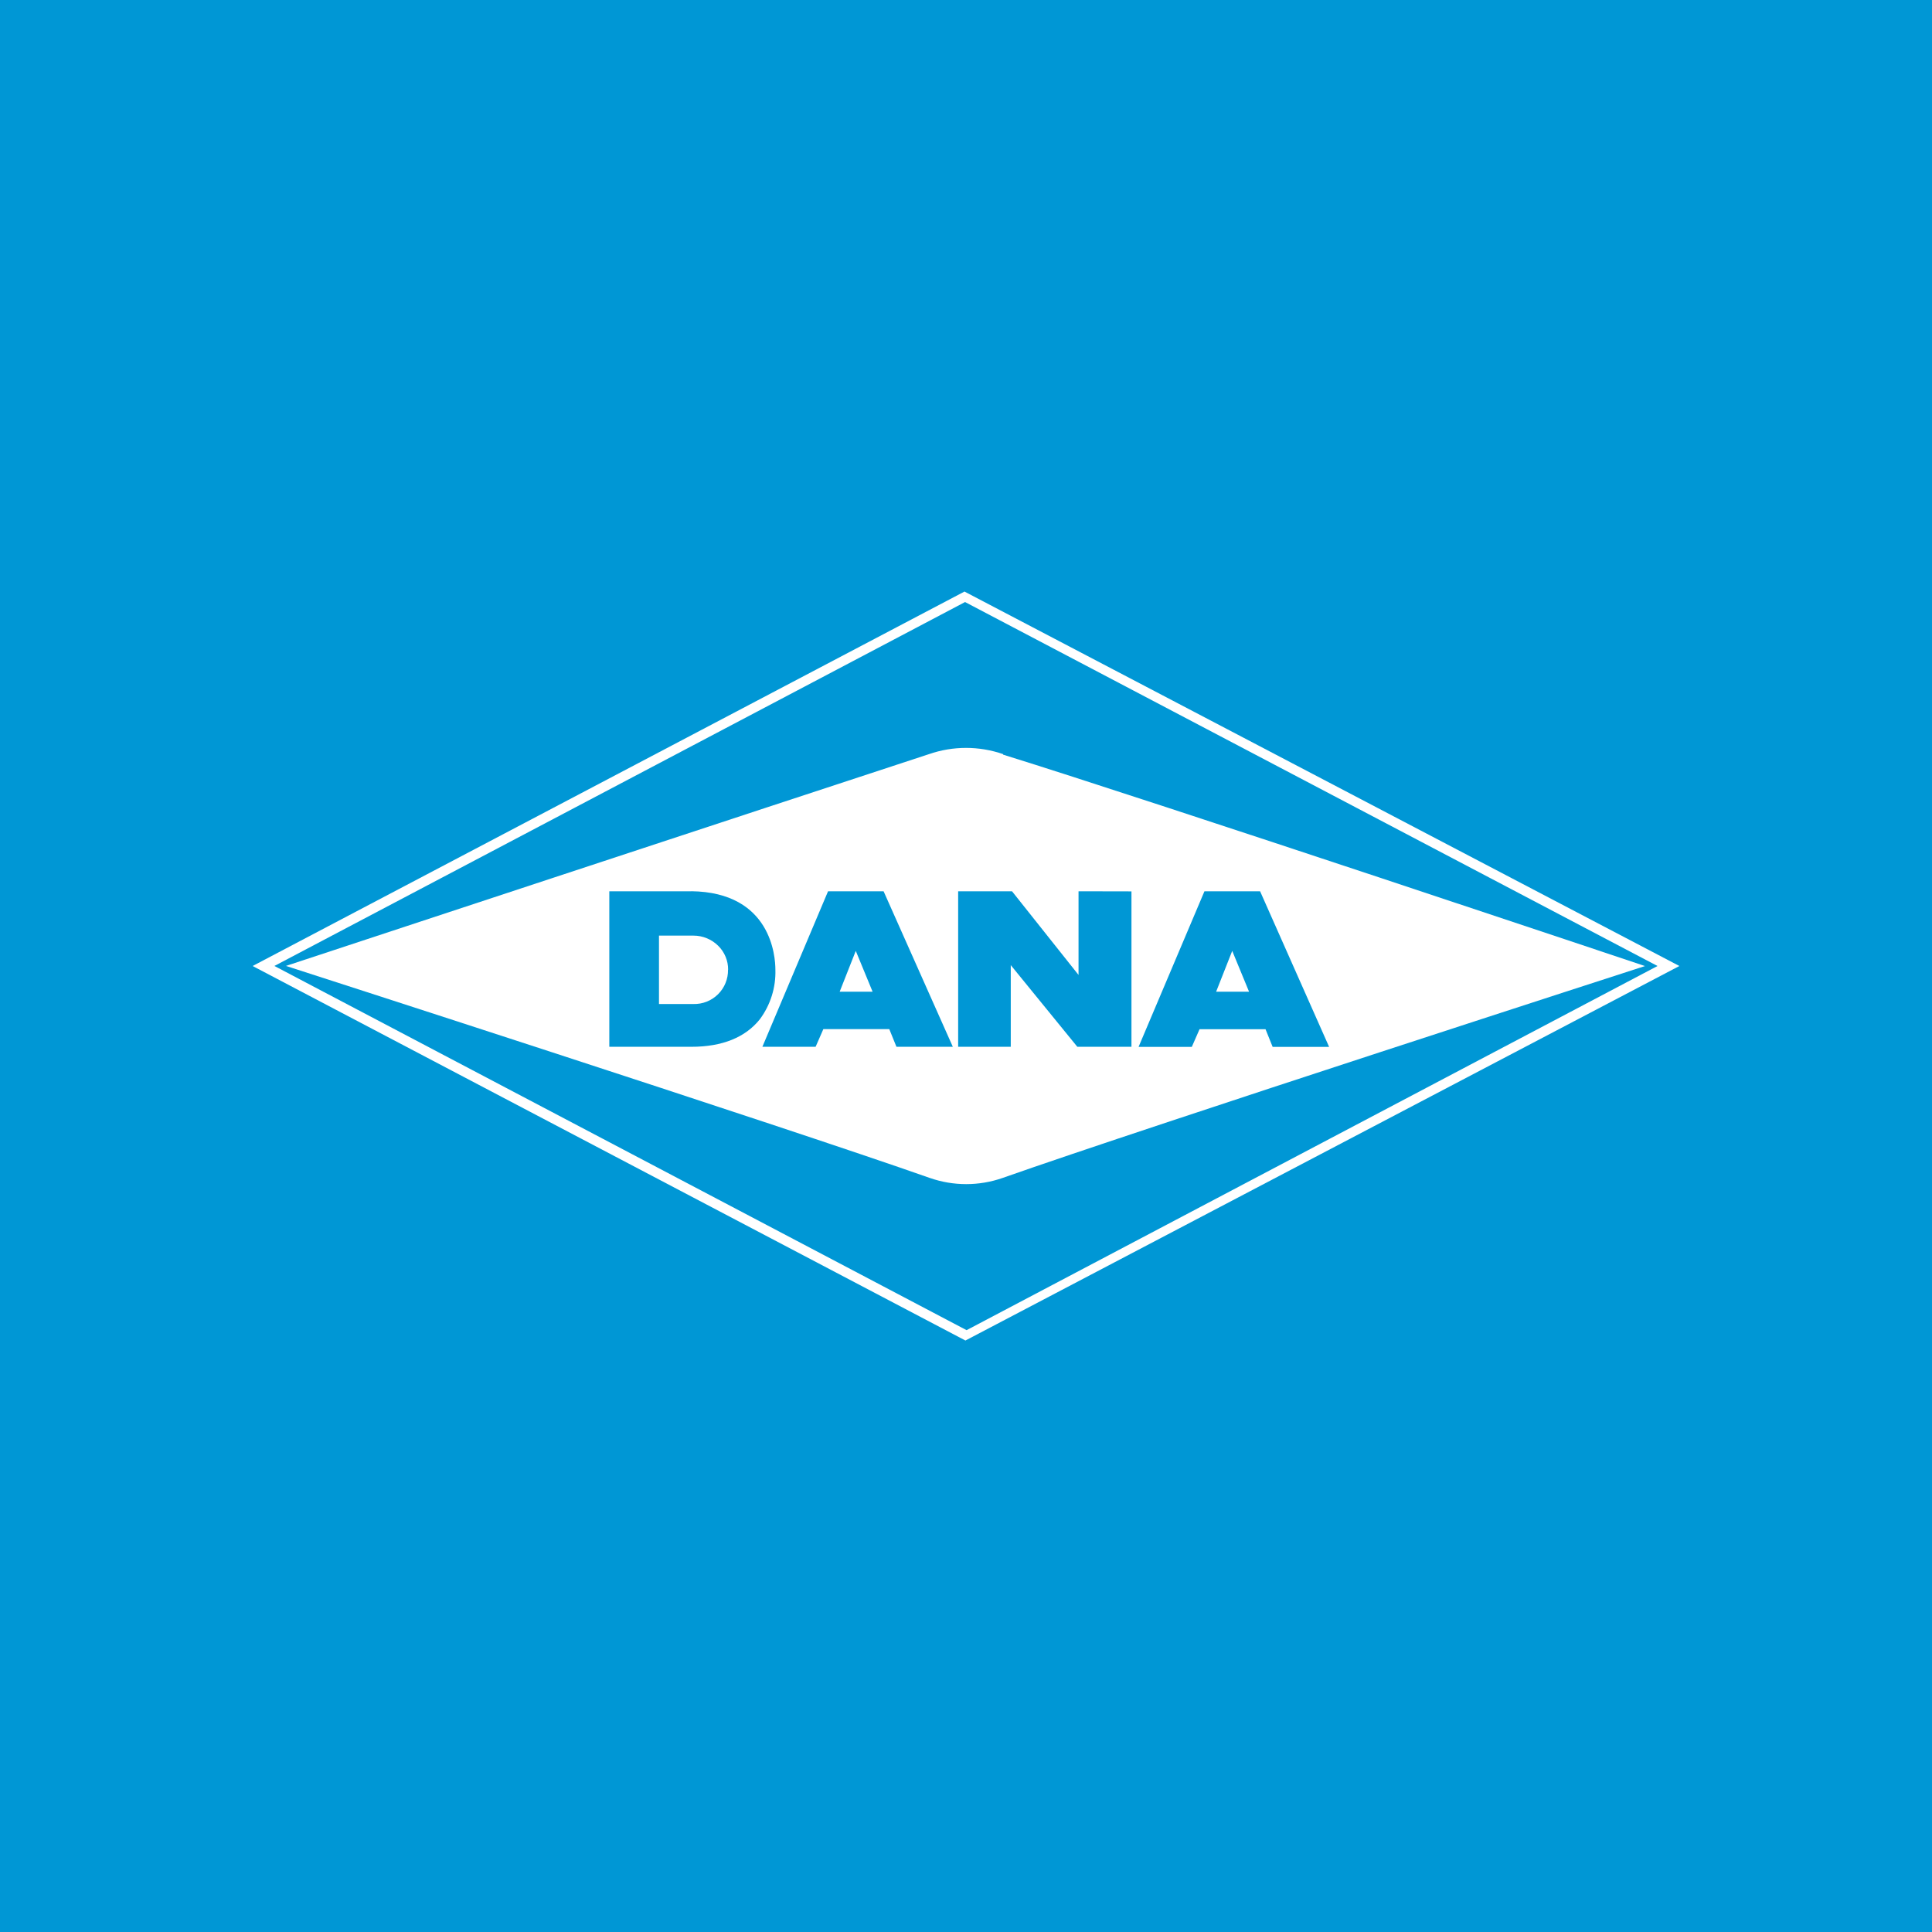
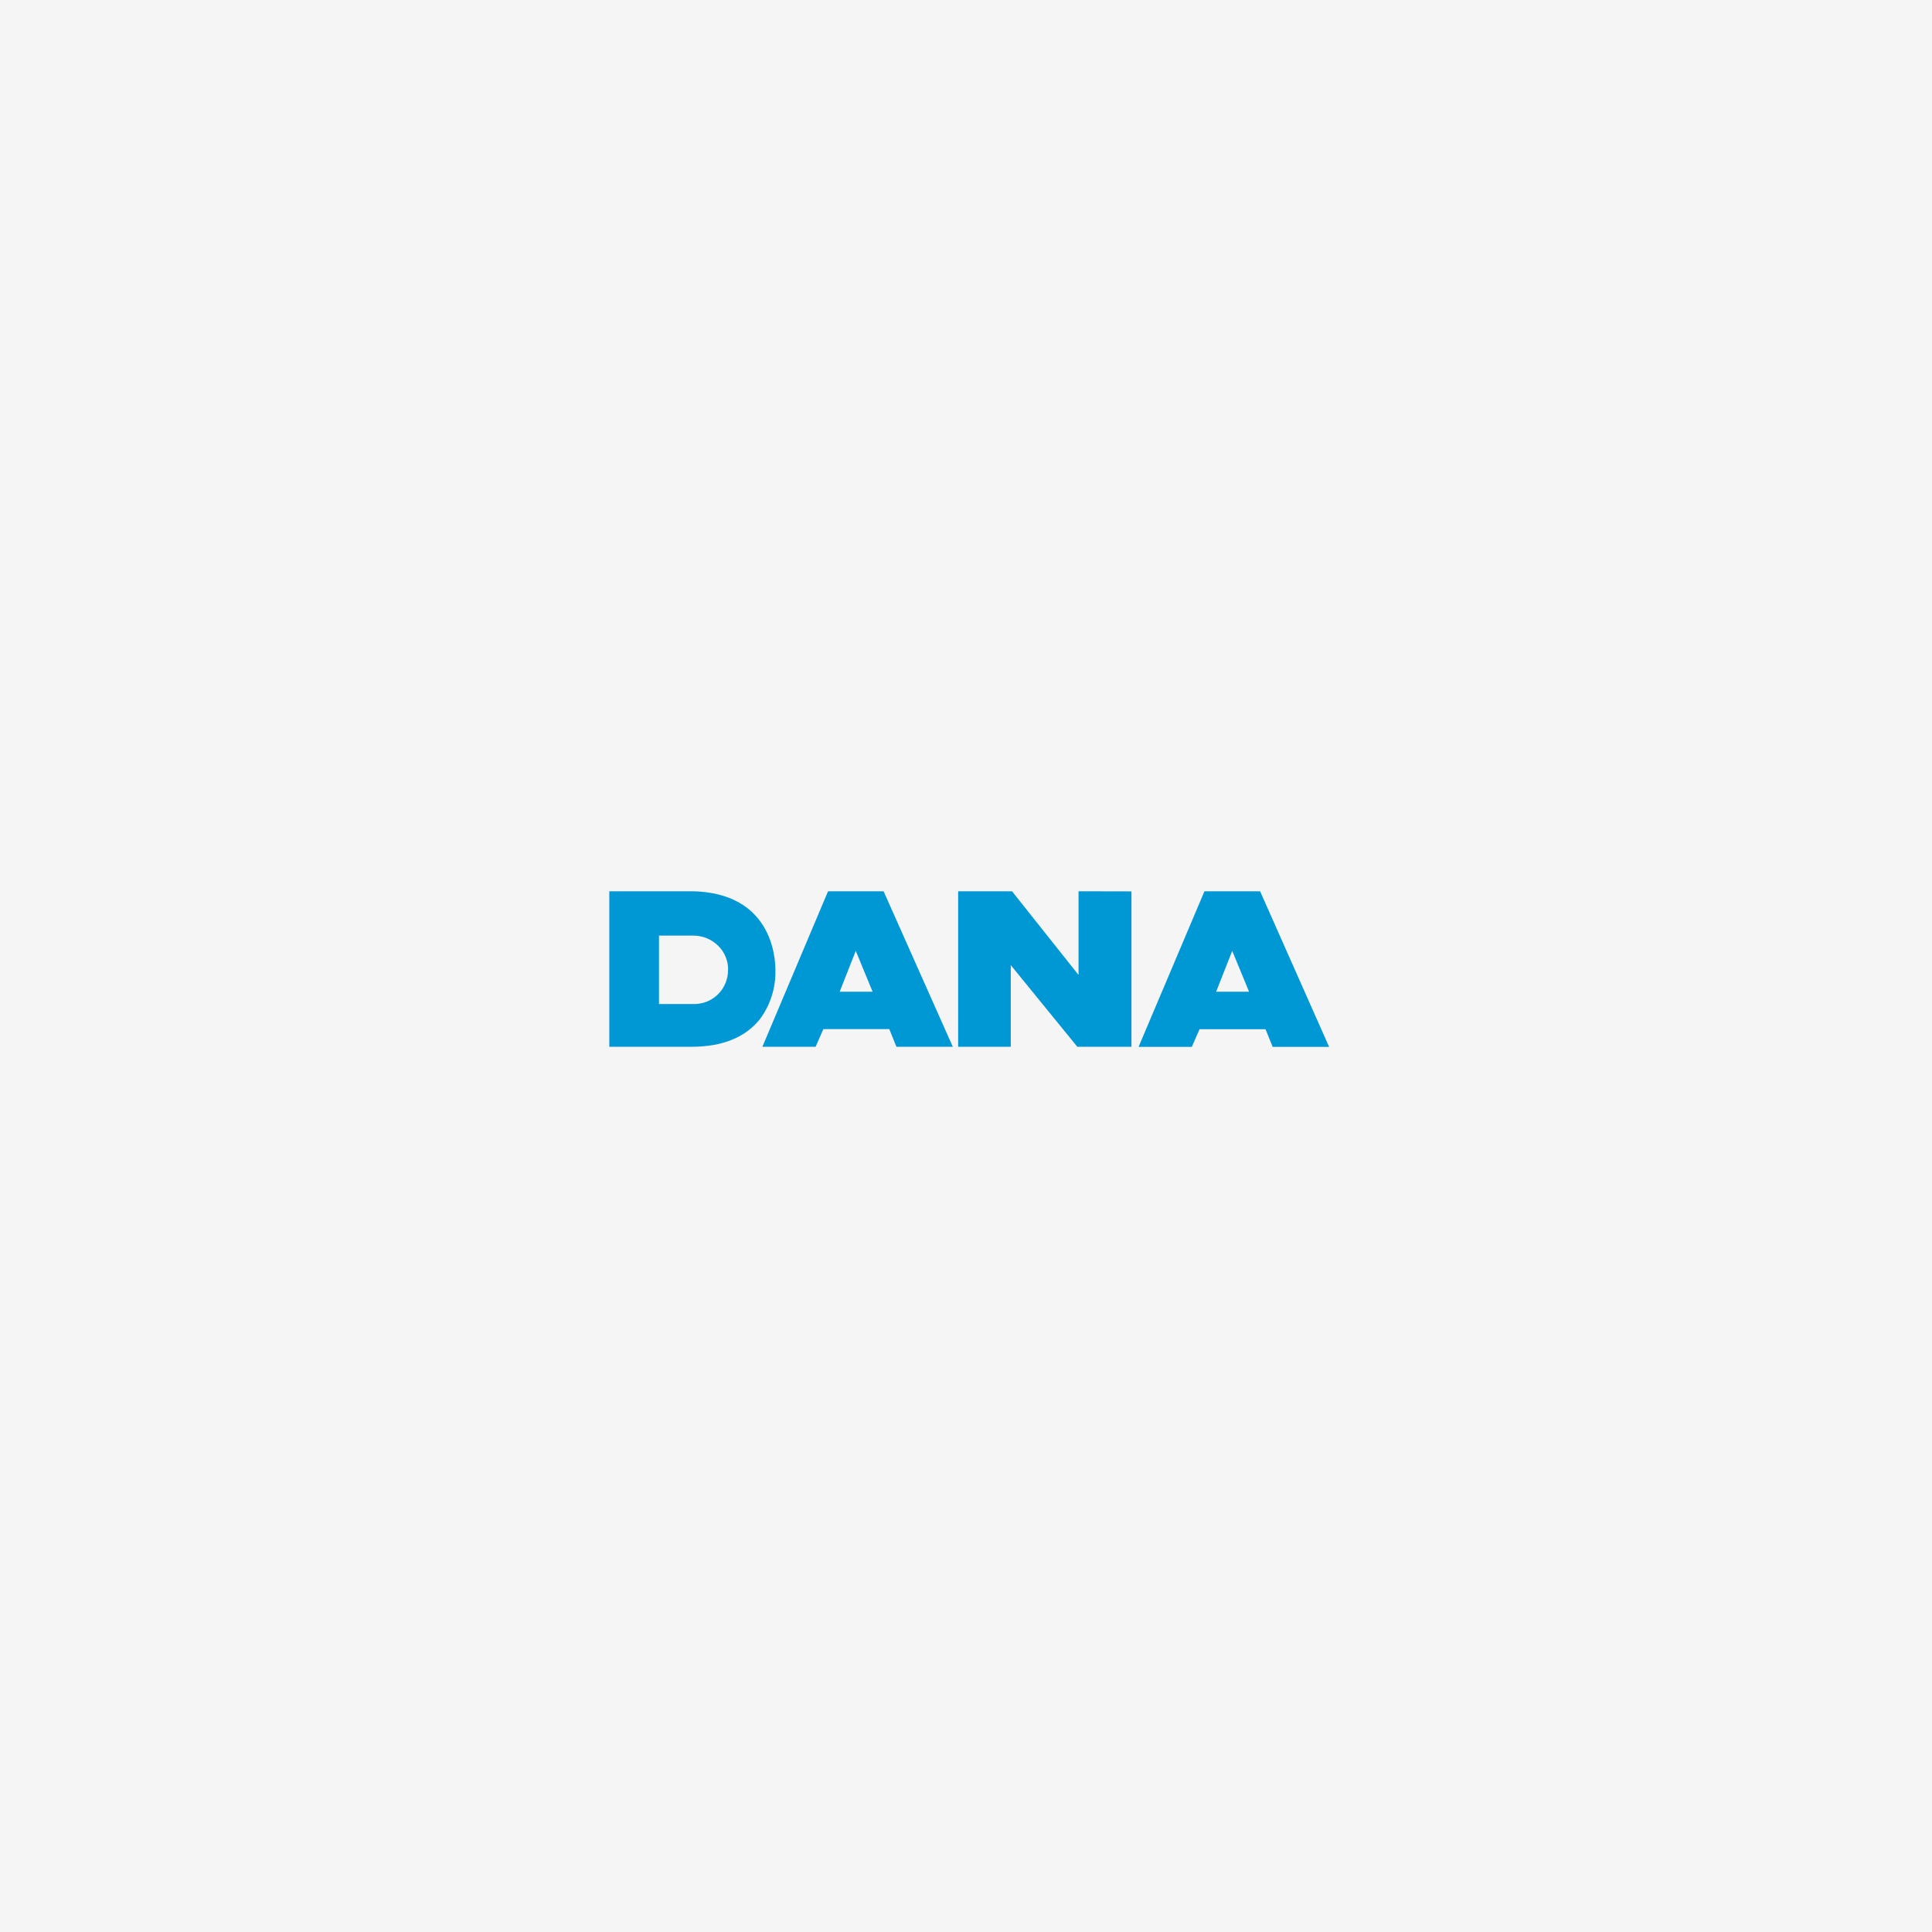
<svg xmlns="http://www.w3.org/2000/svg" width="500" height="500" viewBox="0 0 500 500" fill="none">
  <rect width="500" height="500" fill="#F5F5F5" />
-   <rect width="500" height="500" fill="#0097D5" />
-   <path fill-rule="evenodd" clip-rule="evenodd" d="M249.568 153.074L434.622 250L249.852 346.926L65.379 250L249.568 153.115V153.074Z" fill="white" />
-   <path fill-rule="evenodd" clip-rule="evenodd" d="M259.595 195.298C298.462 207.356 425.676 250 425.676 250H428.964L249.756 155.808L70.994 250H73.944C73.944 250 201.51 207.911 240.404 195.176C246.628 193.018 253.398 193.018 259.622 195.176L259.595 195.298Z" fill="#0097D5" />
-   <path fill-rule="evenodd" clip-rule="evenodd" d="M240.621 304.851C202.457 291.398 74.067 250 74.067 250H71.035L250.149 344.246L428.965 250H425.757C425.757 250 297.637 291.398 259.473 304.851C253.375 306.983 246.733 306.983 240.635 304.851H240.621Z" fill="#0097D5" />
  <path fill-rule="evenodd" clip-rule="evenodd" d="M178.937 230.661H157.689V270.909C157.689 270.909 172.292 270.909 178.937 270.909C186.949 270.909 192.89 268.46 196.611 263.831C199.385 260.121 200.816 255.578 200.671 250.947C200.671 247.591 199.616 230.905 178.883 230.647L178.937 230.661ZM188.41 250.961C188.431 252.141 188.212 253.312 187.767 254.405C187.322 255.497 186.661 256.489 185.822 257.318C184.983 258.148 183.985 258.799 182.888 259.232C181.791 259.666 180.617 259.872 179.438 259.839H170.546V242.137H179.465C181.868 242.135 184.174 243.084 185.879 244.776C186.696 245.582 187.343 246.543 187.782 247.603C188.222 248.663 188.444 249.8 188.437 250.947L188.41 250.961ZM228.672 230.661H214.299L197.302 270.909H211.078L213.081 266.335H230.147L232.001 270.909H246.59L228.672 230.661ZM217.304 256.659L221.472 246.089L225.83 256.659H217.304ZM326.112 230.661H311.712L294.66 270.936H308.437L310.44 266.362H327.519L329.36 270.936H343.976L326.112 230.661ZM314.73 256.659L318.899 246.089L323.256 256.659H314.73ZM279.124 230.661V252.314L261.91 230.661H247.97V270.909H261.585V249.77L278.813 270.909H292.82V230.688L279.124 230.661Z" fill="#0097D5" />
</svg>